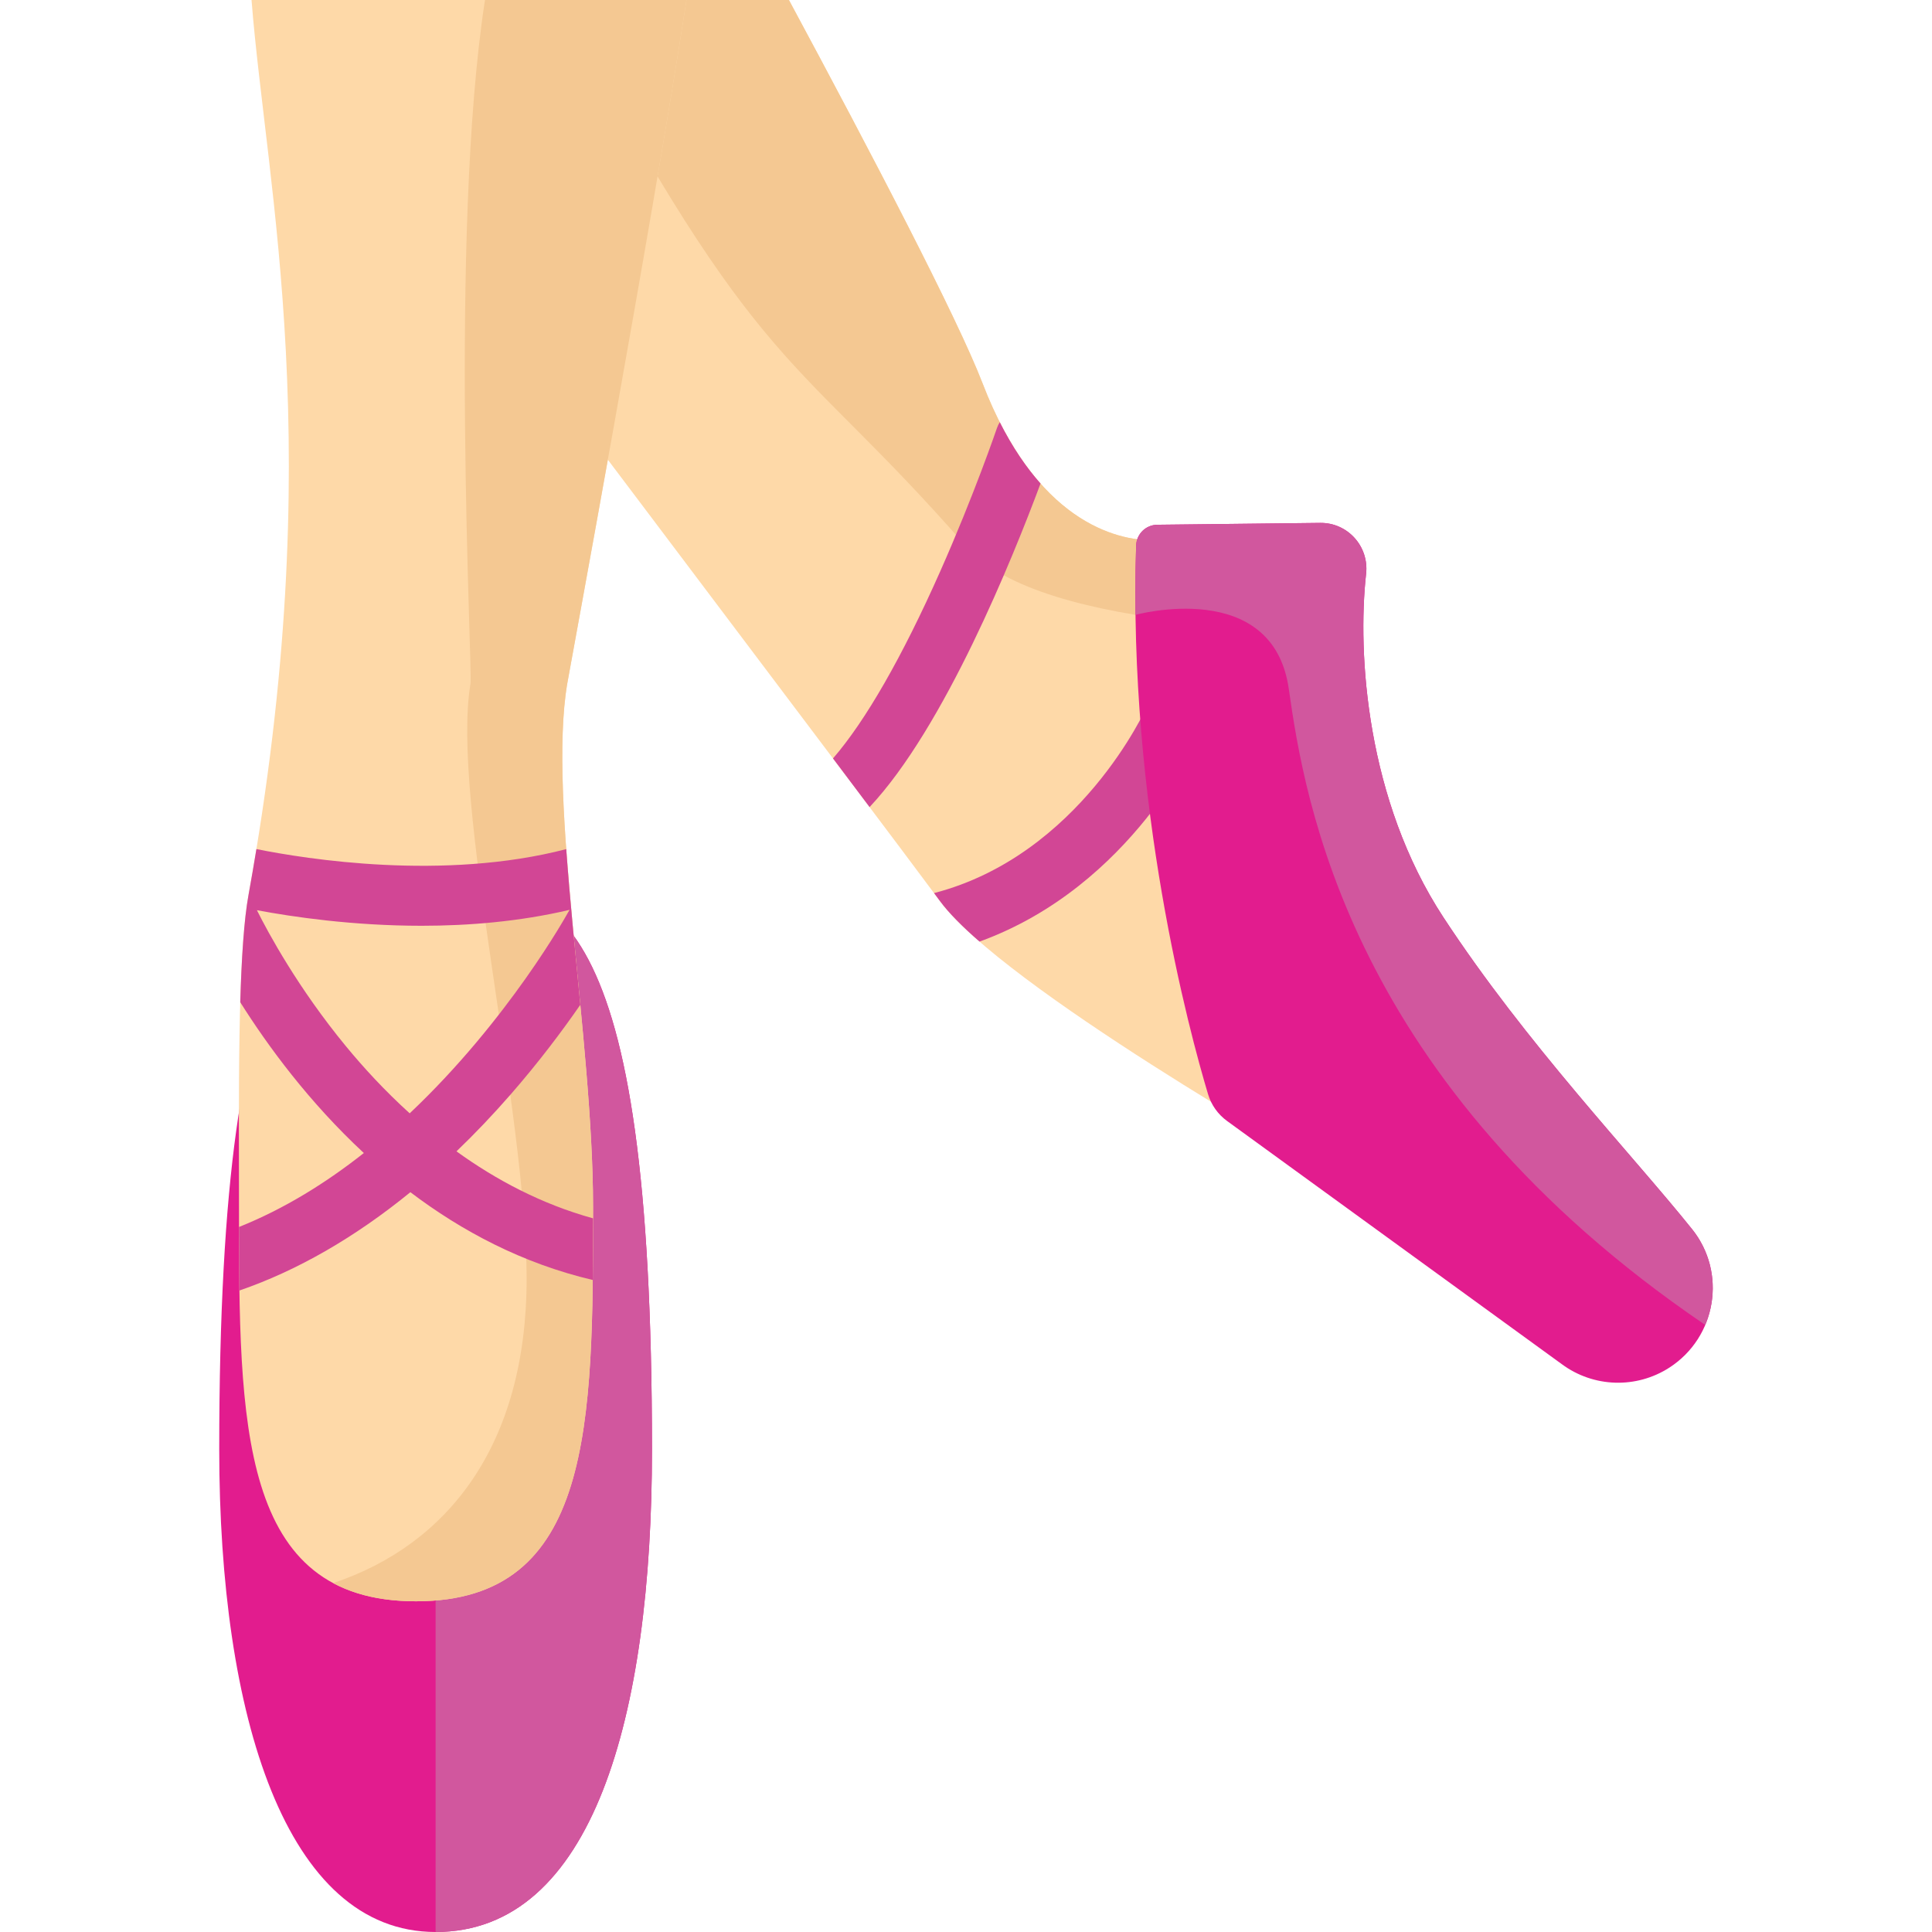
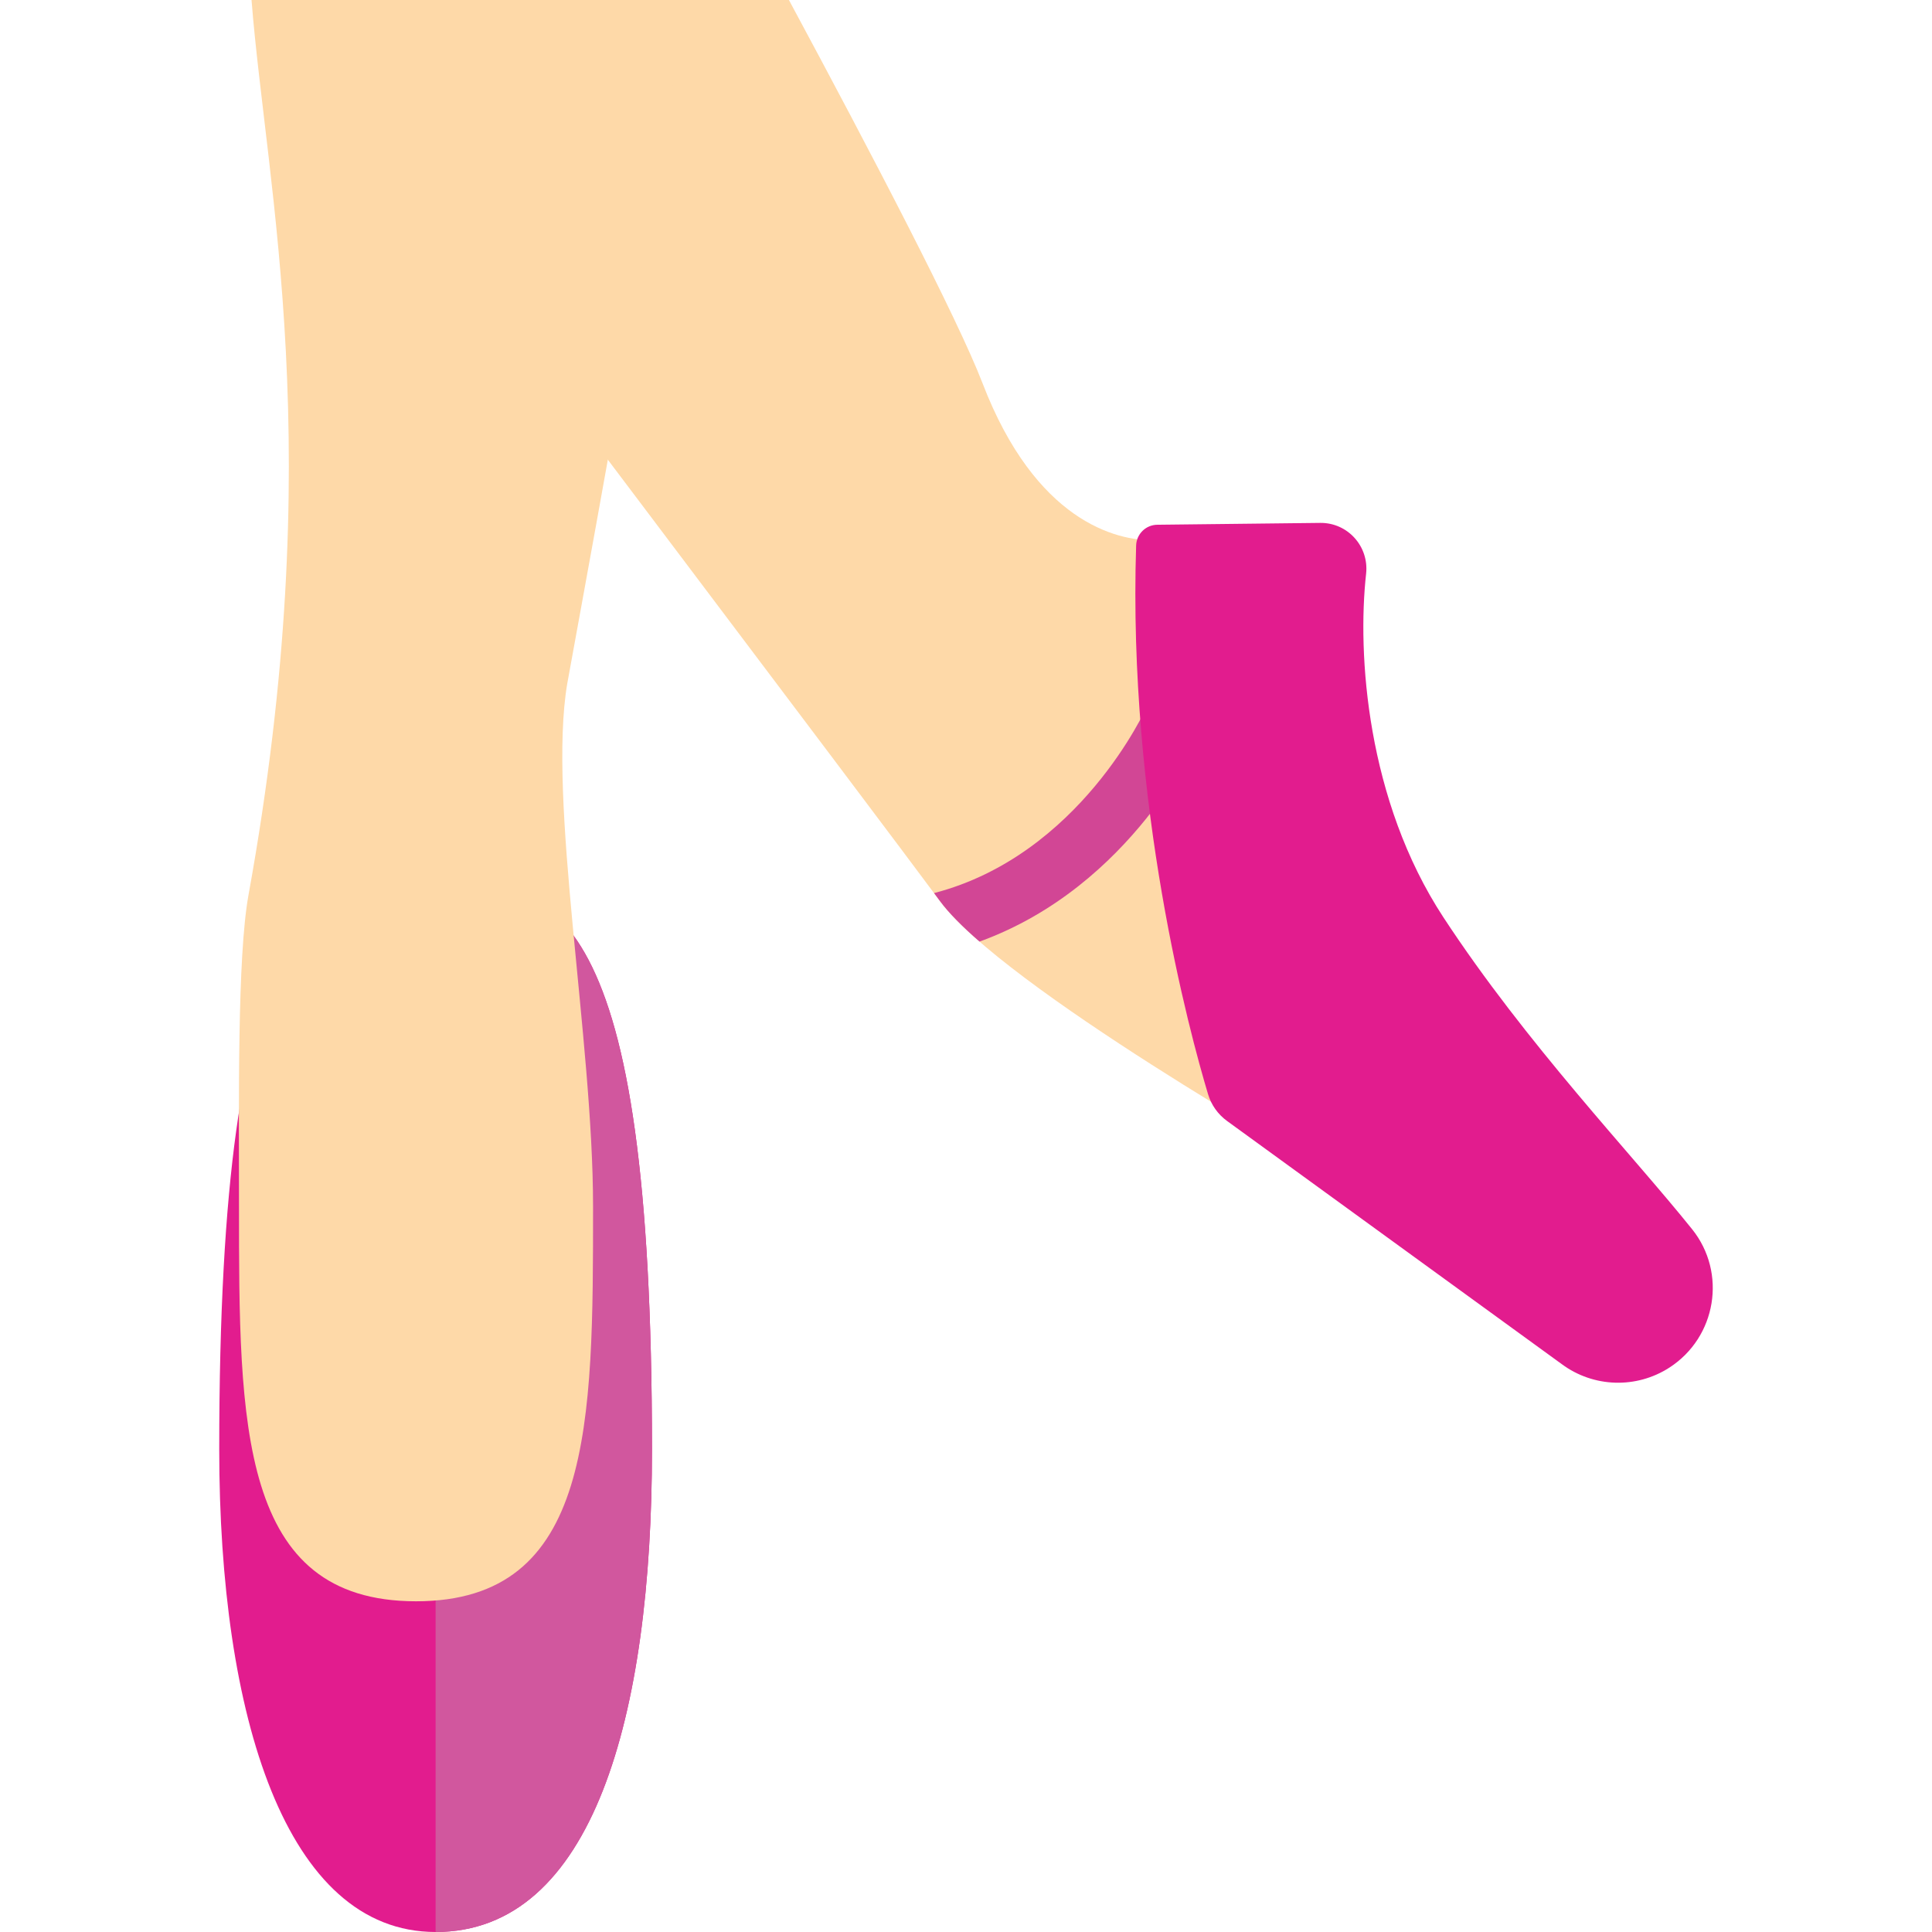
<svg xmlns="http://www.w3.org/2000/svg" version="1.1" id="Capa_1" x="0px" y="0px" viewBox="0 0 512 512" style="enable-background:new 0 0 512 512;" xml:space="preserve" width="512px" height="512px" class="">
  <g>
    <path style="fill:#E21C8E" d="M58.099,384.091c0,70.642,17.643,127.908,57.34,127.908c41.698,0,57.34-57.267,57.34-127.908  c0-144.289-25.672-151.164-57.34-151.164S58.099,239.803,58.099,384.091z" data-original="#F7ADB3" class="" data-old_color="#e21c8e" />
    <path style="fill:#D1579E" d="M172.78,384.091c0-144.289-25.672-151.165-57.34-151.165V512  C157.138,512,172.78,454.733,172.78,384.091z" data-original="#ED999B" class="active-path" data-old_color="#EB90C5" />
    <path style="fill:#FED9A8;" d="M305.668,143.177c-9.874,0.126-31.228-5.064-45.285-41.612C253.745,84.308,231.114,40.957,209.073,0  H69.13c41.648,55.15,166.054,219.925,179.974,238.801c16.751,22.715,99.652,69.671,99.652,69.671S315.542,143.051,305.668,143.177z" data-original="#FED9A8" class="" />
-     <path style="fill:#F4C892;" d="M256.113,144.893c9.933,11.372,33.493,17.18,59.257,20.022c-3.999-13.219-7.455-21.767-9.702-21.738  c-9.874,0.126-31.228-5.064-45.285-41.612C253.745,84.308,231.114,40.957,209.073,0h-60.929  C202.12,101.834,210.048,92.159,256.113,144.893z" data-original="#F4C892" />
    <path style="fill:#FED9A8;" d="M150.321,181.202C150.963,177.405,172.306,62.225,181.926,0H66.658  c3.967,50.413,20.572,119.11-0.806,237.204c-2.996,16.552-2.516,54.841-2.516,82.501c0,57.798,0,104.653,46.915,104.653  s46.915-46.855,46.915-104.653C157.166,275.434,145.109,212.077,150.321,181.202z" data-original="#FED9A8" class="" />
-     <path style="fill:#F4C892;" d="M150.321,181.202C150.963,177.405,172.306,62.225,181.926,0h-53.401  c-9.621,62.225-3.2,177.405-3.841,181.202c-5.213,30.874,14.879,113.338,14.879,157.609c0,43.959-20.719,70.517-51.275,80.724  c5.845,3.131,13.057,4.823,21.962,4.823c46.915,0,46.915-46.855,46.915-104.653C157.166,275.434,145.109,212.077,150.321,181.202z" data-original="#F4C892" />
    <g>
-       <path style="fill:#D24695" d="M63.446,342c15.338-5.275,30.613-14.072,45.308-26.055c13.586,10.293,29.679,18.881,48.34,23.266   c0.06-5.315,0.071-10.771,0.072-16.337c-13.691-3.776-25.79-10.238-36.195-17.755c4.874-4.674,9.665-9.701,14.35-15.074   c7.567-8.677,13.762-16.961,18.467-23.766c-1.342-14.086-2.783-28.185-3.728-41.254c-32.481,8.448-68.778,2.669-82.111-0.009   c-0.656,4.005-1.352,8.063-2.099,12.188c-1.204,6.653-1.846,16.822-2.184,28.397c7.336,11.645,18.213,26.459,32.753,39.964   c-9.929,7.843-21.018,14.776-33.083,19.597C63.342,330.91,63.363,336.533,63.446,342z M91.628,277.206   c-12.637-15.359-20.525-29.964-23.542-35.996c9.542,1.792,25.462,4.128,43.655,4.128c12.453,0,25.969-1.104,39.216-4.221   c-0.149,0.219-0.289,0.447-0.418,0.684c-0.244,0.447-15.756,28.511-41.968,53.242C101.969,289.06,96.308,282.894,91.628,277.206z" data-original="#E2818D" class="" data-old_color="#E21C8E" />
-       <path style="fill:#D24695" d="M220.752,200.994c3.477,4.62,6.72,8.932,9.697,12.892c19.831-21.089,37.952-66.002,45.305-85.749   c-3.73-4.197-7.4-9.522-10.808-16.256c-0.303,0.494-0.561,1.024-0.756,1.596c-0.06,0.175-6.056,17.735-15.034,37.965   C239.104,174.097,229.377,191.034,220.752,200.994z" data-original="#E2818D" class="" data-old_color="#E21C8E" />
      <path style="fill:#D24695" d="M318.406,193.662c1.741-4.006-0.094-8.659-4.097-10.408c-4.003-1.752-8.67,0.08-10.426,4.079   c-0.176,0.398-17.705,39.309-56.352,49.345c0.621,0.836,1.15,1.549,1.573,2.122c2.338,3.17,5.966,6.813,10.476,10.734   C300.073,234.863,317.622,195.464,318.406,193.662z" data-original="#E2818D" class="" data-old_color="#E21C8E" />
    </g>
    <path style="fill:#E21C8E" d="M306.716,139.064l43.158-0.491c7.285-0.083,12.959,6.236,12.157,13.477  c-2.356,21.269,0.116,59.99,20.511,91.089c21.996,33.541,49.885,62.665,65.881,82.611c9.272,11.561,6.445,28.621-6,36.668l0,0  c-8.769,5.671-20.135,5.312-28.529-0.901l-88.702-64.438c-2.417-1.756-4.192-4.249-5.049-7.111  c-4.938-16.488-21.27-76.711-19.055-145.415C301.187,141.508,303.669,139.079,306.716,139.064z" data-original="#F7ADB3" class="" data-old_color="#e21c8e" />
-     <path style="fill:#D1579E" d="M382.542,243.139c-20.395-31.099-22.866-69.82-20.51-91.089c0.802-7.241-4.872-13.56-12.157-13.477  l-43.158,0.491c-3.047,0.015-5.53,2.444-5.628,5.49c-0.2,6.208-0.247,12.345-0.166,18.388c0.019-0.005,36.403-10.005,40.626,19.647  c4.156,29.176,15.979,104.426,110.36,168.532c3.438-8.145,2.504-17.904-3.485-25.372  C432.427,305.804,404.538,276.68,382.542,243.139z" data-original="#ED999B" class="active-path" data-old_color="#EB90C5" />
  </g>
</svg>